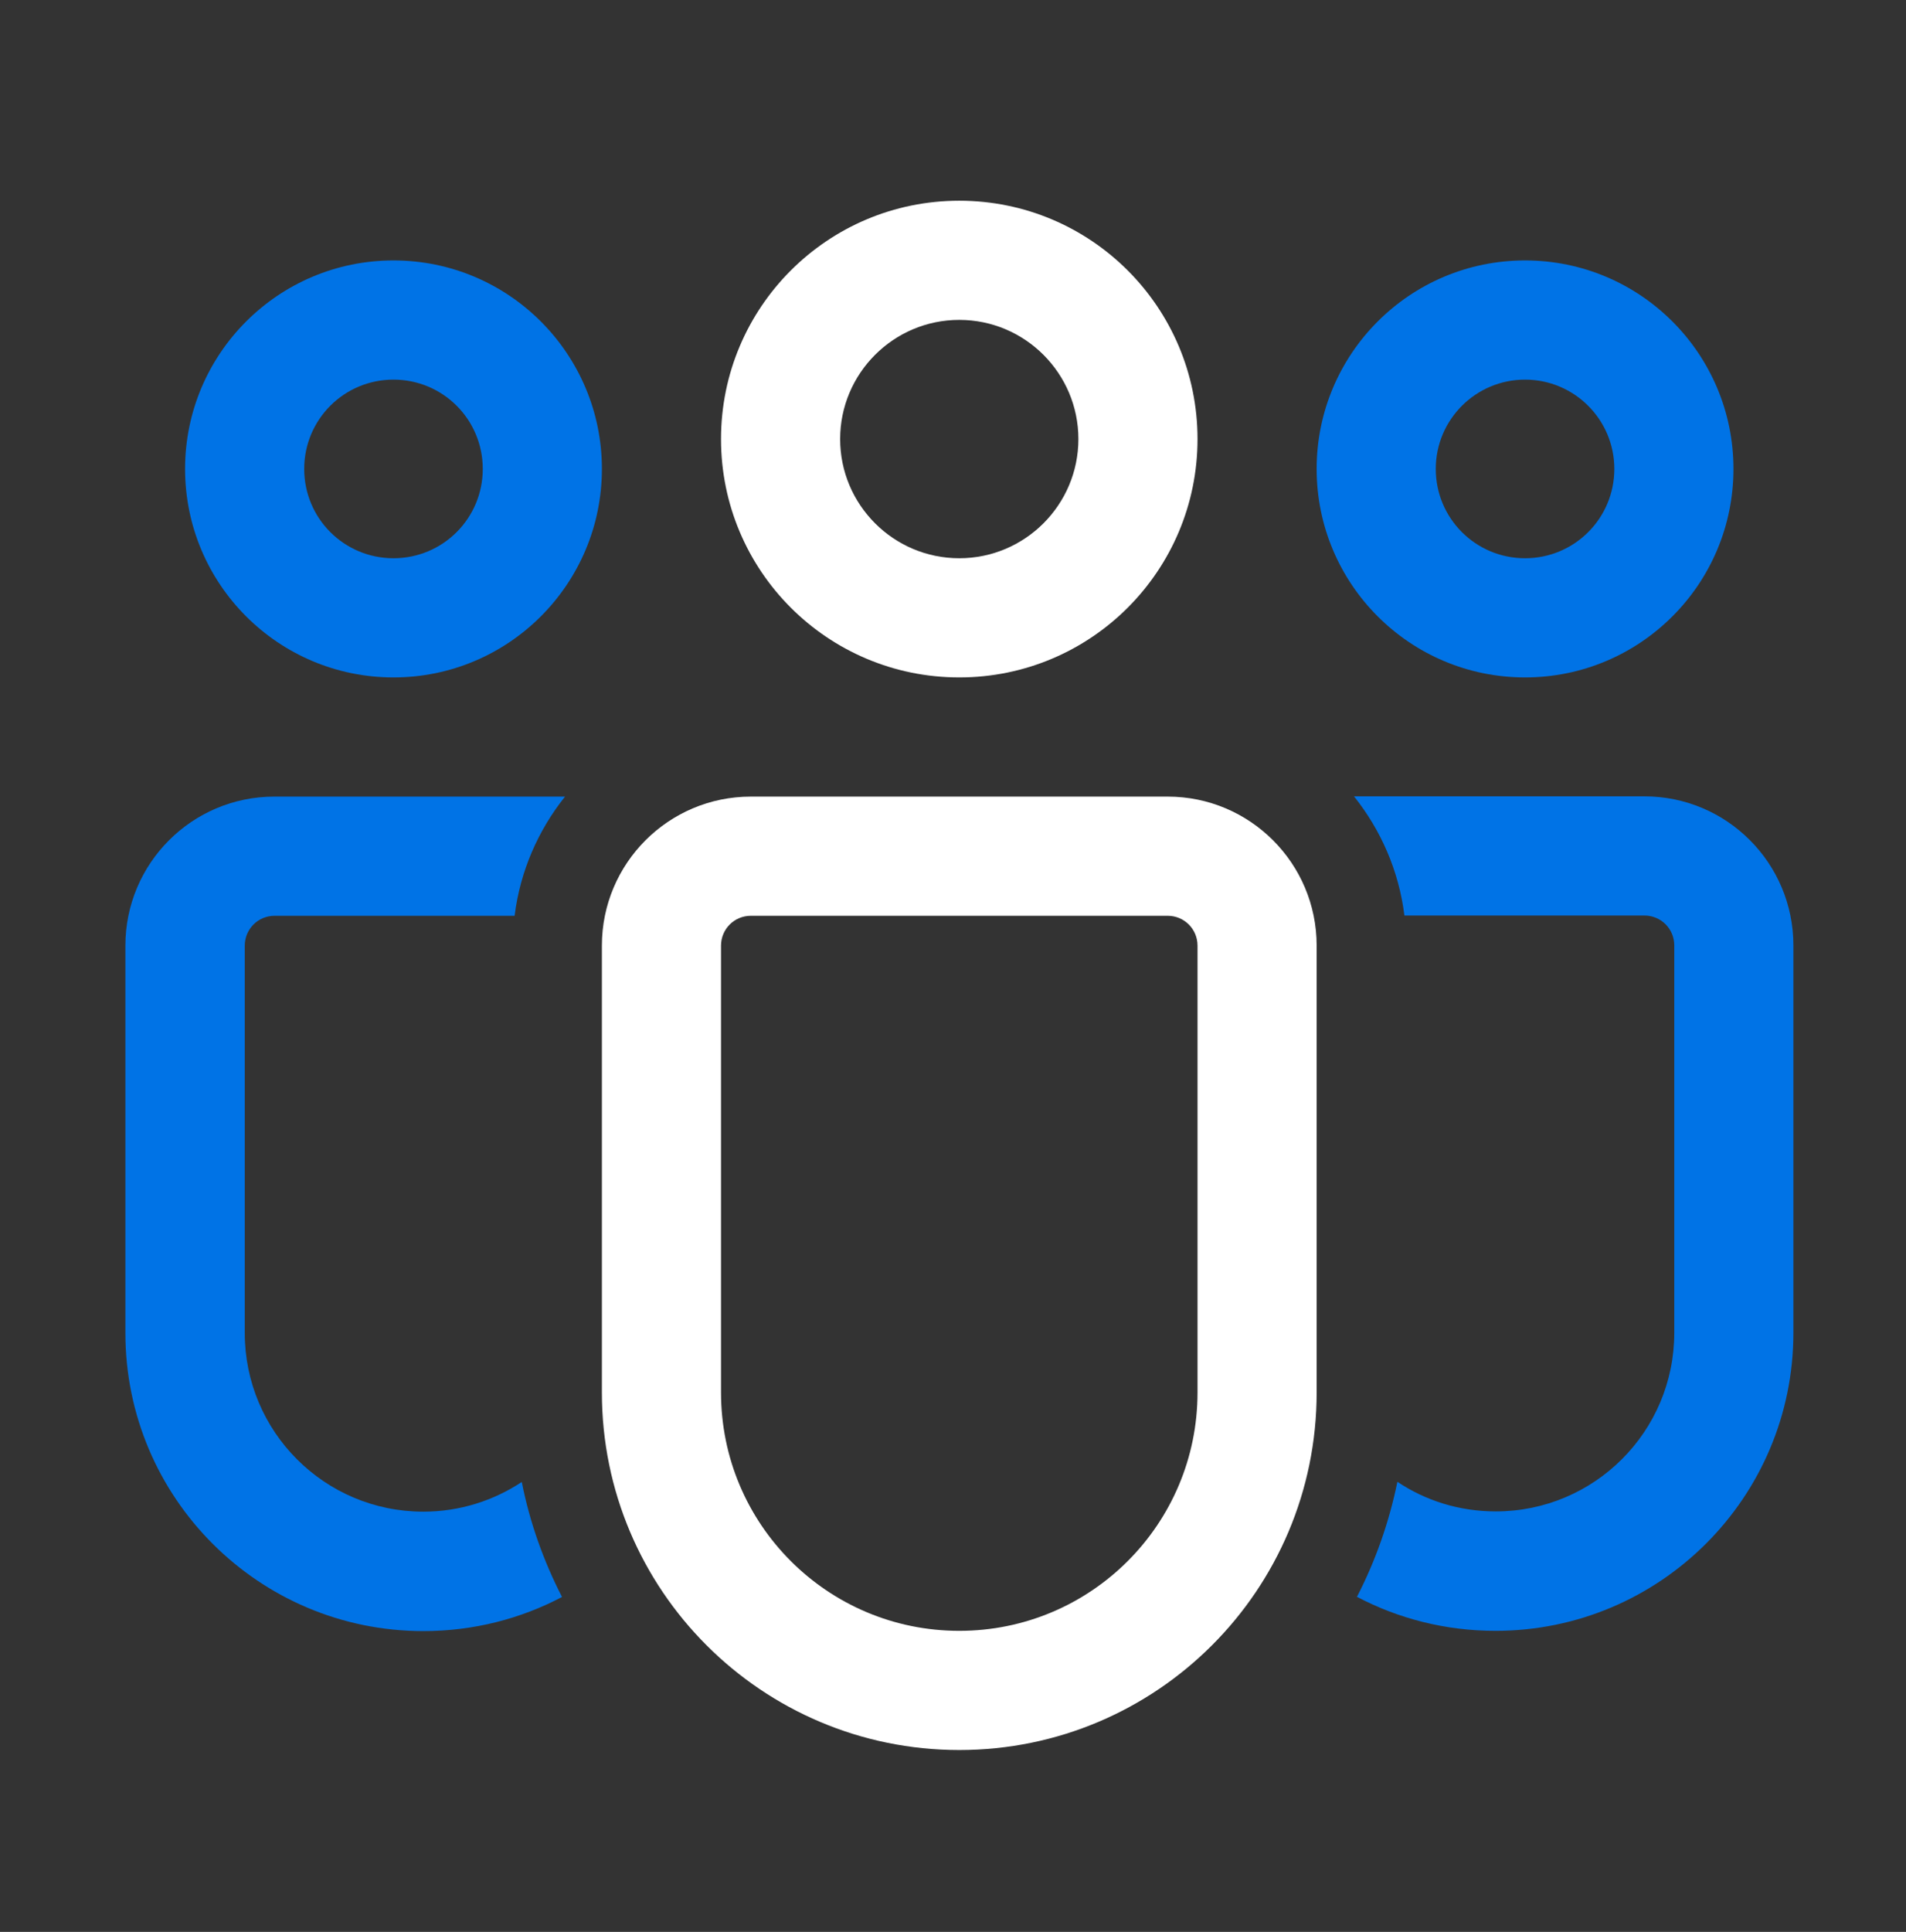
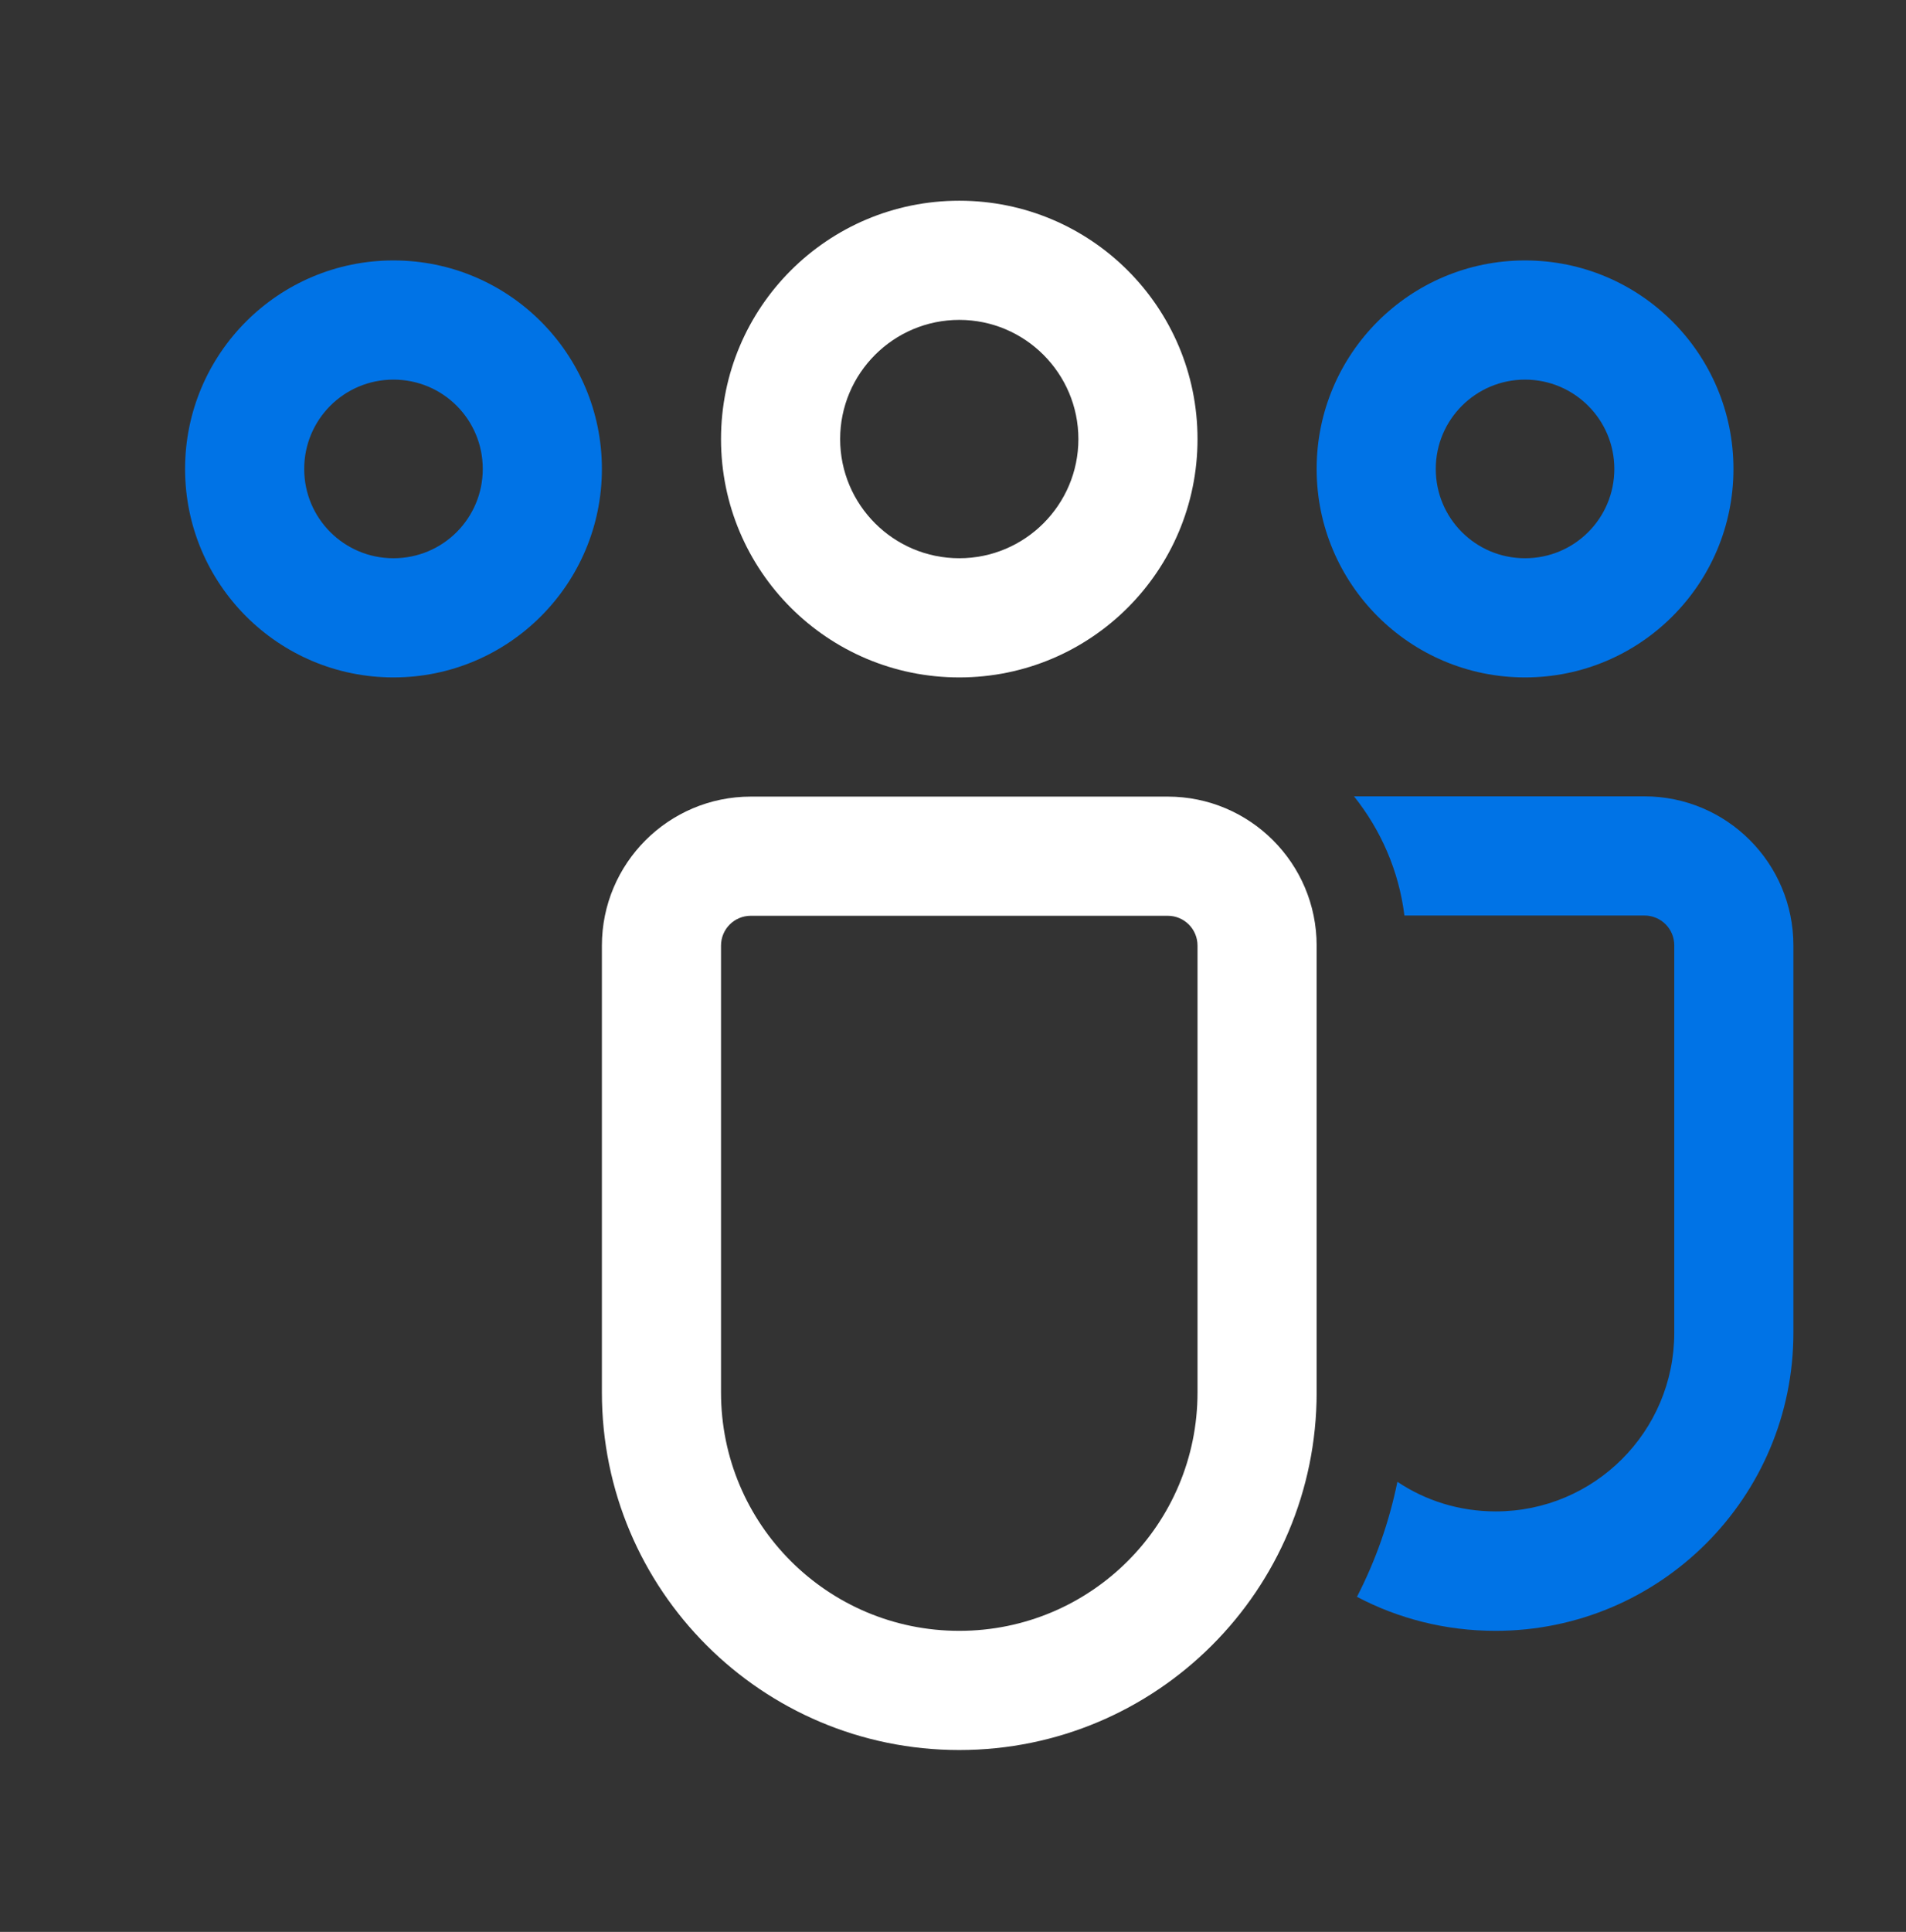
<svg xmlns="http://www.w3.org/2000/svg" width="76" height="77" viewBox="0 0 76 77" fill="none">
  <rect x="0" y="0" width="76" height="77" fill="#333333" stroke="none" />
  <path d="M60.81 10.38C56.22 10.38 52.5 14.1 52.5 18.69C52.5 23.28 56.22 27 60.81 27C65.4 27 69.12 23.28 69.12 18.69C69.12 14.1 65.4 10.38 60.81 10.38ZM60.81 22.25C58.84 22.25 57.25 20.66 57.25 18.69C57.25 16.72 58.85 15.13 60.81 15.13C62.77 15.13 64.37 16.72 64.37 18.69C64.37 20.66 62.78 22.25 60.81 22.25Z" fill="#0073E6" />
  <path d="M15.69 10.38C11.1 10.38 7.38 14.1 7.38 18.69C7.38 23.28 11.1 27 15.69 27C20.28 27 24 23.28 24 18.69C24 14.1 20.28 10.38 15.69 10.38ZM15.69 22.25C13.72 22.25 12.13 20.66 12.13 18.69C12.13 16.72 13.72 15.13 15.69 15.13C17.66 15.13 19.25 16.72 19.25 18.69C19.25 20.66 17.66 22.25 15.69 22.25Z" fill="#0073E6" />
-   <path d="M20.8 59.07C19.68 59.81 18.33 60.25 16.88 60.25C12.94 60.25 9.76 57.06 9.76 53.13V37.69C9.76 37.03 10.29 36.5 10.95 36.5H20.52C20.74 34.72 21.46 33.09 22.53 31.75H10.94C7.66 31.75 5 34.41 5 37.69V53.13C5 59.69 10.32 65.01 16.88 65.01C18.88 65.01 20.76 64.52 22.41 63.65C21.68 62.23 21.13 60.7 20.81 59.09L20.8 59.07Z" fill="#0073E6" />
  <path d="M54.1 63.64C55.75 64.51 57.63 65 59.63 65C66.19 65 71.51 59.68 71.51 53.12V37.68C71.51 34.4 68.85 31.74 65.57 31.74H53.99C55.06 33.08 55.78 34.71 56 36.49H65.57C66.23 36.49 66.76 37.02 66.76 37.68V53.12C66.76 57.06 63.57 60.24 59.64 60.24C58.19 60.24 56.84 59.81 55.72 59.06C55.39 60.67 54.85 62.2 54.12 63.62L54.1 63.64Z" fill="#0073E6" />
  <path d="M38.25 8C33 8 28.75 12.25 28.75 17.5C28.75 22.75 33 27 38.25 27C43.5 27 47.75 22.75 47.75 17.5C47.75 12.25 43.5 8 38.25 8ZM38.25 22.25C35.63 22.25 33.5 20.12 33.5 17.5C33.5 14.88 35.63 12.75 38.25 12.75C40.87 12.75 43 14.88 43 17.5C43 20.12 40.87 22.25 38.25 22.25Z" fill="white" />
  <path d="M46.56 31.75H29.94C26.66 31.75 24 34.41 24 37.69V55.5C24 63.37 30.38 69.75 38.25 69.75C46.12 69.75 52.5 63.37 52.5 55.5V37.69C52.5 34.41 49.84 31.75 46.56 31.75ZM47.75 55.5C47.75 60.75 43.5 65 38.25 65C33 65 28.75 60.75 28.75 55.5V37.69C28.75 37.03 29.28 36.5 29.94 36.5H46.56C47.22 36.5 47.75 37.03 47.75 37.69V55.5Z" fill="white" />
</svg>